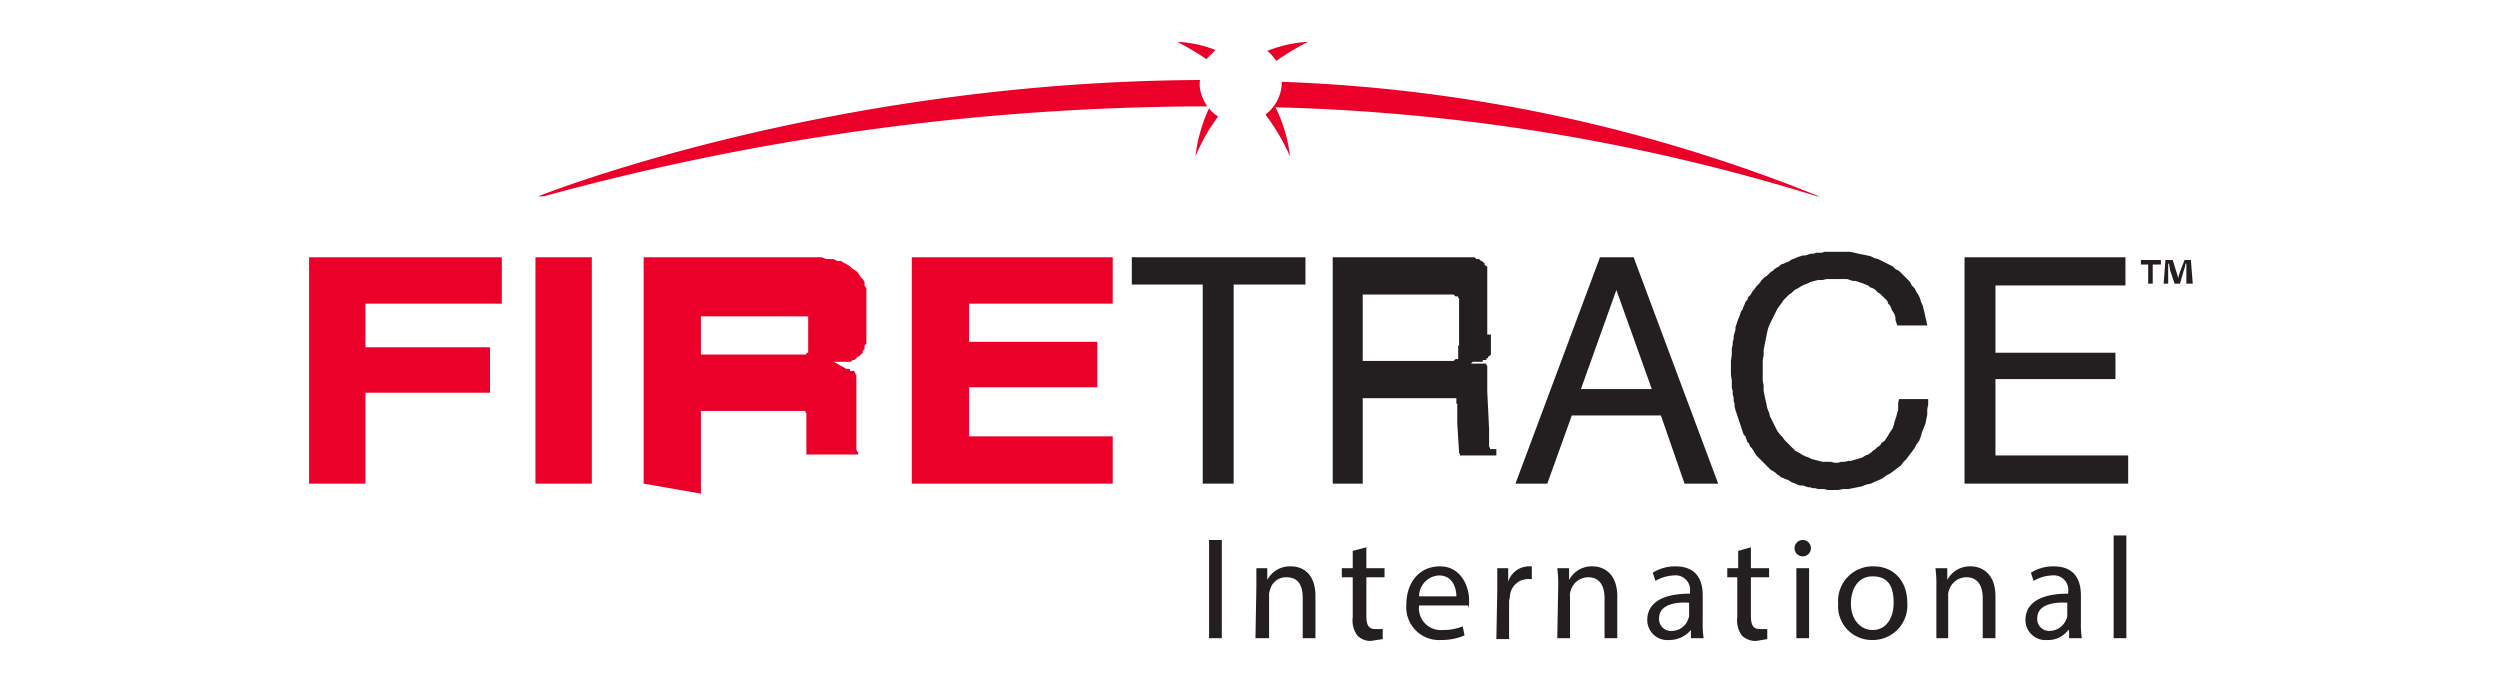
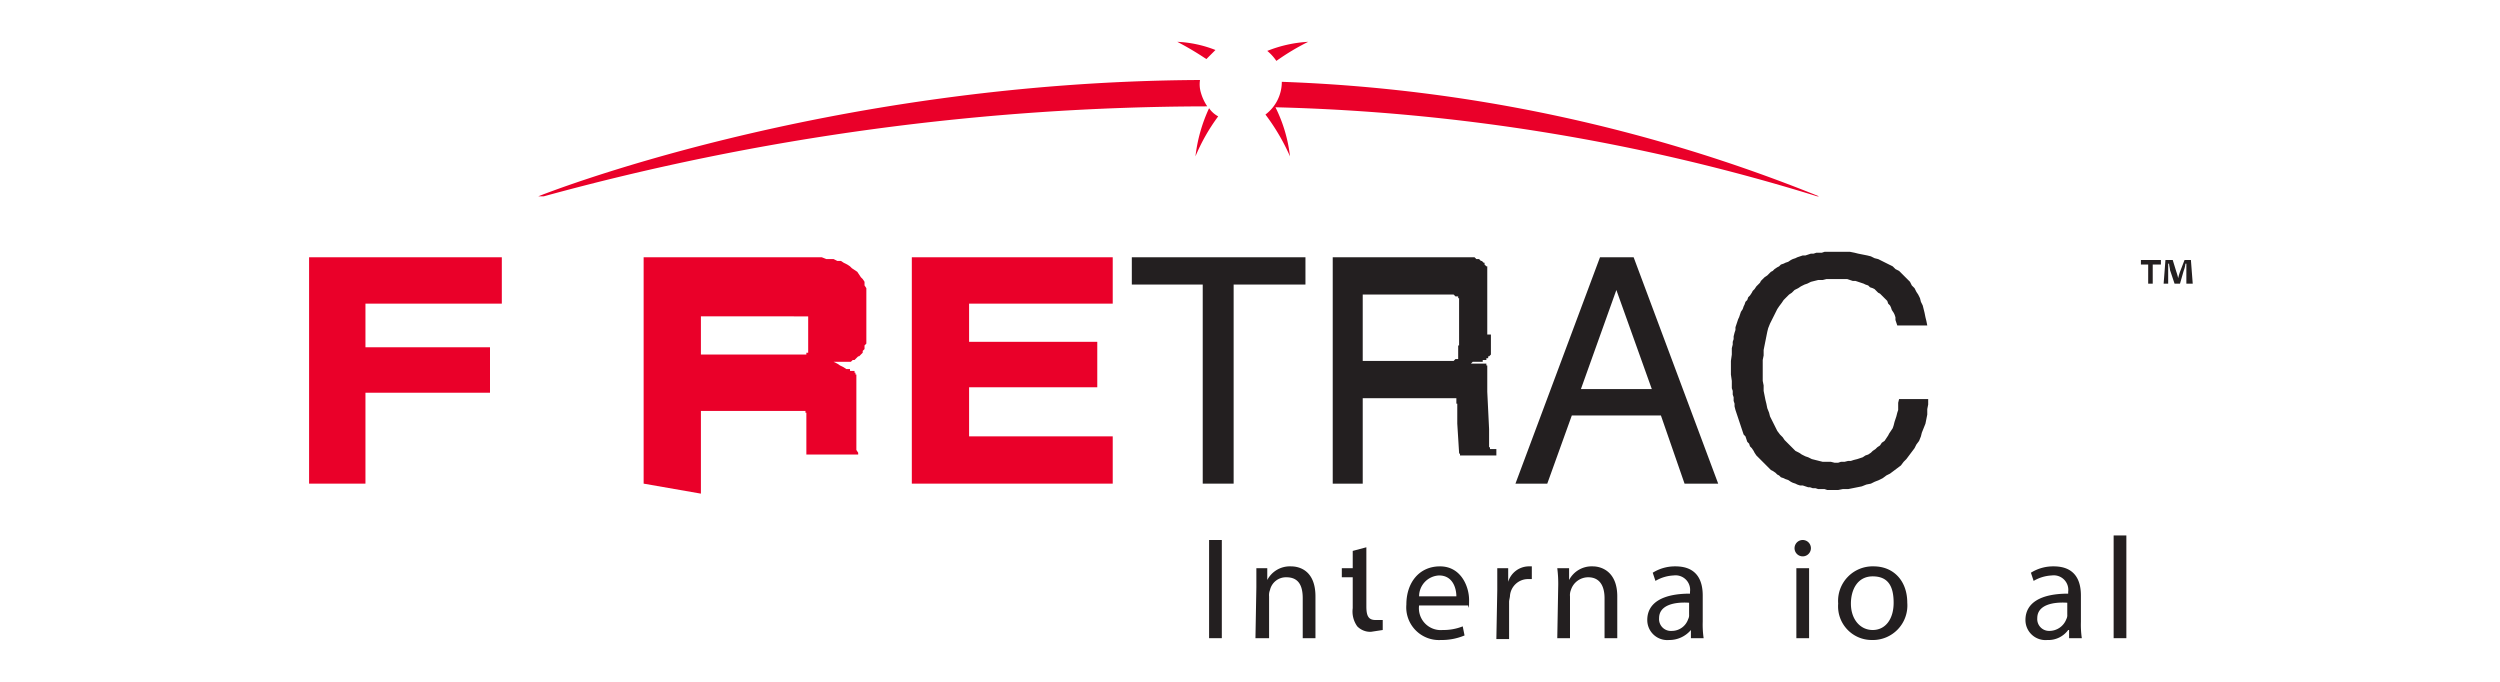
<svg xmlns="http://www.w3.org/2000/svg" id="Layer_1" data-name="Layer 1" width="275" height="75" viewBox="0 0 275 75">
  <path d="M132,8.8C90.5,9,59.2,21.6,59.2,21.6h.6a277.4,277.4,0,0,1,73-9.9,5.2,5.2,0,0,1-.7-1.5,3.2,3.2,0,0,1-.1-1.4" fill="#ea0029" />
  <path d="M133,11.9a17.3,17.3,0,0,0-1.5,5.3,20.9,20.9,0,0,1,2.5-4.4,2.8,2.8,0,0,1-1-.9" fill="#ea0029" />
  <path d="M200.1,21.6A173.9,173.9,0,0,0,141,9a4.5,4.5,0,0,1-1.8,3.6,23.2,23.2,0,0,1,2.7,4.6,16.2,16.2,0,0,0-1.6-5.4,219.5,219.5,0,0,1,59.6,9.8Z" fill="#ea0029" />
  <path d="M140.4,6.7a25.9,25.9,0,0,1,3.5-2.1,14.2,14.2,0,0,0-4.5,1,5.2,5.2,0,0,1,1,1.1" fill="#ea0029" />
  <path d="M133.7,5.5a13,13,0,0,0-4.2-.9,33.2,33.2,0,0,1,3.2,1.9l1-1" fill="#ea0029" />
  <polygon points="34 28.3 34 53.2 40.2 53.2 40.2 43.2 53.9 43.2 53.9 38.2 40.2 38.2 40.2 33.4 55.2 33.4 55.2 28.3 34 28.3" fill="#ea0029" />
-   <rect x="58.9" y="28.3" width="6.2" height="24.9" fill="#ea0029" />
  <path d="M70.8,53.2V28.3H90.4l.5.2h.8l.4.2h.4l.3.2.4.2.3.2.2.2.3.2.3.2.2.3.2.3.2.2.2.3v.4l.2.3v6.1l-.2.2v.4l-.2.2v.2l-.2.2-.2.2h-.1l-.2.2-.2.2h-.2l-.2.2H91.7l.4.2.3.2.4.2.3.2h.4v.2H94v.2h.1v.2h.1v3h0v5.3l.2.3v.2H88.7v-.2h0v-.2h0v-.2h0V45.4h-.1v-.2H77.1v9.1ZM77.1,39H88.7v-.2h.2v-.2h0v-.2h0v-1h0v-.4h0V35h0v-.2H77.1Z" fill="#ea0029" />
  <polygon points="100.3 53.2 100.3 28.3 122.4 28.3 122.4 33.4 106.6 33.4 106.6 37.6 120.7 37.6 120.7 42.6 106.6 42.6 106.6 48 122.4 48 122.4 53.2 100.3 53.2" fill="#ea0029" />
  <polygon points="132.3 53.2 132.3 31.3 124.5 31.3 124.5 28.3 143.6 28.3 143.6 31.3 135.7 31.3 135.7 53.2 132.3 53.2" fill="#231f20" />
  <path d="M146.6,28.3h15.6l.2.2h.3l.2.2h.1l.2.2h.1v.2l.2.2h.1v7.5H164V39l-.2.2h-.1v.2h-.2v.2h-.4v.2H162l-.2.2h1.7v.2h.1v2.9l.2,4.1v2h.1v.2h.7v.7h-4v-.2h-.1V49.8h0l-.2-3.2V44.4h-.1v-.6H149.9V53.2h-3.3Zm3.3,2.9v8.5h10l.2-.2h.3V38h.1V32.8h-.1v-.2h-.3l-.2-.2H149.9Z" fill="#231f20" />
  <path d="M166.7,53.2,176,28.3h3.7L189,53.2h-3.7l-2.6-7.5h-9.8l-2.7,7.5Zm7.2-10.4h7.8l-3.9-10.9Z" fill="#231f20" />
  <polygon points="208.9 43.9 212.1 43.9 212.1 44.5 212 45 212 45.6 211.9 46.1 211.8 46.6 211.6 47.1 211.4 47.6 211.3 48 211.1 48.5 210.8 48.9 210.6 49.3 210.3 49.7 210 50.1 209.7 50.5 209.4 50.8 209.1 51.2 208.7 51.5 208.3 51.8 207.9 52.1 207.5 52.3 207.1 52.6 206.7 52.8 206.2 53 205.8 53.2 205.3 53.3 204.8 53.5 204.3 53.6 203.8 53.7 203.3 53.8 202.7 53.8 202.2 53.9 201.6 53.9 201.3 53.9 201 53.9 200.7 53.8 200.4 53.8 200 53.8 199.7 53.7 199.4 53.7 199.1 53.6 198.9 53.6 198.6 53.5 198.3 53.4 198 53.4 197.7 53.3 197.5 53.2 197.2 53.1 197 53 196.7 52.8 196.4 52.7 196.2 52.6 195.9 52.5 195.7 52.3 195.5 52.2 195.3 52 195 51.8 194.8 51.7 194.6 51.5 194.4 51.3 194.2 51.1 194 50.9 193.8 50.7 193.6 50.5 193.4 50.3 193.2 50.1 193 49.8 192.9 49.6 192.7 49.3 192.5 49.1 192.4 48.8 192.2 48.6 192.1 48.3 192 48 191.8 47.8 191.7 47.5 191.6 47.2 191.5 46.9 191.4 46.6 191.3 46.3 191.2 46 191.1 45.7 191 45.4 190.9 45.1 190.8 44.7 190.8 44.4 190.7 44.1 190.7 43.7 190.6 43.4 190.6 43 190.5 42.7 190.5 42.3 190.5 41.9 190.4 41.2 190.4 40.4 190.4 39.7 190.5 39 190.5 38.6 190.5 38.3 190.6 37.9 190.6 37.6 190.7 37.3 190.7 37 190.8 36.6 190.9 36.3 190.9 36 191 35.7 191.1 35.4 191.2 35.1 191.3 34.9 191.4 34.6 191.5 34.3 191.7 34 191.8 33.7 191.9 33.5 192 33.2 192.2 33 192.3 32.7 192.5 32.5 192.7 32.2 192.8 32 193 31.8 193.2 31.5 193.4 31.3 193.6 31.1 193.7 30.9 193.9 30.7 194.1 30.5 194.4 30.3 194.6 30.1 194.8 29.9 195 29.8 195.2 29.6 195.5 29.4 195.7 29.3 195.9 29.1 196.2 29 196.4 28.9 196.7 28.8 197 28.6 197.2 28.5 197.5 28.4 197.7 28.3 198 28.2 198.3 28.1 198.6 28.1 198.9 28 199.2 27.9 199.5 27.9 199.8 27.8 200 27.8 200.4 27.8 200.7 27.7 201 27.7 201.3 27.7 201.6 27.7 202 27.7 202.5 27.7 203 27.7 203.5 27.7 204 27.8 204.4 27.9 204.9 28 205.4 28.1 205.8 28.2 206.2 28.4 206.6 28.5 207 28.7 207.4 28.9 207.8 29.1 208.2 29.3 208.5 29.6 208.9 29.8 209.2 30.1 209.5 30.4 209.8 30.7 210.1 31 210.3 31.4 210.6 31.7 210.8 32.1 211 32.4 211.2 32.8 211.3 33.2 211.5 33.6 211.6 34 211.7 34.4 211.8 34.9 211.9 35.3 212 35.8 208.7 35.8 208.6 35.5 208.5 35.2 208.5 34.9 208.4 34.6 208.3 34.4 208.1 34.1 208 33.8 207.9 33.6 207.7 33.4 207.6 33.1 207.4 32.9 207.2 32.7 207 32.5 206.8 32.3 206.6 32.2 206.4 32 206.2 31.8 206 31.7 205.7 31.6 205.5 31.4 205.2 31.3 205 31.2 204.7 31.1 204.4 31 204.1 30.9 203.8 30.9 203.5 30.8 203.2 30.7 202.8 30.7 202.5 30.7 202.2 30.7 201.8 30.7 201.4 30.7 200.9 30.7 200.5 30.8 200 30.8 199.6 30.9 199.2 31 198.8 31.2 198.5 31.3 198.1 31.5 197.8 31.7 197.4 31.9 197.1 32.2 196.8 32.4 196.5 32.7 196.2 33 196 33.3 195.7 33.7 195.5 34 195.3 34.4 195.1 34.8 194.9 35.2 194.7 35.6 194.5 36.1 194.4 36.5 194.3 37 194.2 37.5 194.1 38 194 38.5 194 39.1 193.9 39.6 193.9 40.2 193.9 40.8 193.9 41.4 193.9 41.9 194 42.4 194 43 194.1 43.5 194.2 44 194.3 44.4 194.4 44.9 194.6 45.4 194.7 45.8 194.9 46.2 195.1 46.6 195.3 47 195.5 47.4 195.8 47.8 196.1 48.1 196.3 48.4 196.6 48.7 196.9 49 197.2 49.3 197.5 49.6 197.9 49.8 198.2 50 198.6 50.2 198.9 50.3 199.3 50.5 199.7 50.6 200.1 50.7 200.5 50.8 200.9 50.8 201.4 50.8 201.8 50.9 202.2 50.9 202.5 50.8 202.9 50.8 203.3 50.7 203.6 50.7 203.9 50.6 204.3 50.5 204.6 50.4 204.9 50.3 205.2 50.1 205.5 50 205.8 49.8 206 49.6 206.3 49.4 206.5 49.2 206.8 49 207 48.7 207.3 48.5 207.5 48.2 207.7 47.9 207.8 47.7 208 47.4 208.2 47.1 208.3 46.8 208.4 46.4 208.5 46.1 208.6 45.8 208.7 45.4 208.8 45.1 208.8 44.7 208.8 44.3 208.9 43.9" fill="#231f20" />
-   <polygon points="216.1 53.2 216.1 28.3 233.8 28.3 233.8 31.4 219.5 31.4 219.5 38.8 232.7 38.8 232.7 41.7 219.5 41.7 219.5 50.1 234.1 50.1 234.1 53.2 216.1 53.2" fill="#231f20" />
  <path d="M237.7,28.6v.5h-.9v2.1h-.5V29.1h-.8v-.5Zm2.8,2.6V29h-.1a3.1,3.1,0,0,1-.2.8l-.4,1.4h-.6l-.5-1.5c0-.2-.1-.5-.1-.7h-.1v2.2h-.5l.2-2.6h.8l.4,1.3a6.4,6.4,0,0,1,.2.7h0a6.4,6.4,0,0,1,.2-.7l.5-1.3h.7l.2,2.6Z" fill="#231f20" />
  <path d="M134.4,59.4V70.2H133V59.4Z" fill="#231f20" />
  <path d="M138.2,64.6V62.5h1.2v1.3h0a2.8,2.8,0,0,1,2.6-1.5c1.1,0,2.7.6,2.7,3.3v4.6h-1.4V65.8c0-1.3-.4-2.3-1.8-2.3a1.8,1.8,0,0,0-1.8,1.4,1.5,1.5,0,0,0-.1.7v4.6h-1.5Z" fill="#231f20" />
-   <path d="M150.3,60.2v2.3h2v1h-2v4.2c0,1,.2,1.5,1,1.5h.8v1.1l-1.3.2a2,2,0,0,1-1.5-.6,2.8,2.8,0,0,1-.5-2V63.5h-1.2v-1h1.2V60.6Z" fill="#231f20" />
+   <path d="M150.3,60.2v2.3h2h-2v4.2c0,1,.2,1.5,1,1.5h.8v1.1l-1.3.2a2,2,0,0,1-1.5-.6,2.8,2.8,0,0,1-.5-2V63.5h-1.2v-1h1.2V60.6Z" fill="#231f20" />
  <path d="M156.1,66.6a2.4,2.4,0,0,0,2.6,2.7,5.7,5.7,0,0,0,2.2-.4l.2,1a6.5,6.5,0,0,1-2.6.5,3.6,3.6,0,0,1-3.8-3.9c0-2.4,1.4-4.2,3.7-4.2s3.2,2.2,3.2,3.7-.1.5-.1.6Zm4.1-1c0-.9-.4-2.3-1.9-2.3a2.3,2.3,0,0,0-2.2,2.3Z" fill="#231f20" />
  <path d="M164.7,64.9V62.5h1.2V64h0a2.4,2.4,0,0,1,2.2-1.7h.4v1.4h-.5a2,2,0,0,0-1.9,1.8c0,.2-.1.5-.1.7v4.1h-1.4Z" fill="#231f20" />
  <path d="M171.4,64.6a13.4,13.4,0,0,0-.1-2.1h1.3v1.3h0a2.8,2.8,0,0,1,2.6-1.5c1,0,2.7.6,2.7,3.3v4.6h-1.4V65.8c0-1.3-.5-2.3-1.8-2.3a2,2,0,0,0-1.9,1.4,1.5,1.5,0,0,0-.1.7v4.6h-1.4Z" fill="#231f20" />
  <path d="M186,70.2v-.9h0a3.1,3.1,0,0,1-2.4,1.1,2.2,2.2,0,0,1-2.4-2.2c0-1.9,1.7-2.9,4.7-2.9v-.2a1.6,1.6,0,0,0-1.8-1.8,4.3,4.3,0,0,0-2,.6l-.3-.9a4.6,4.6,0,0,1,2.5-.7c2.4,0,3,1.6,3,3.2v2.9a10.3,10.3,0,0,0,.1,1.8Zm-.2-3.9c-1.5-.1-3.3.2-3.3,1.7a1.3,1.3,0,0,0,1.4,1.4,1.9,1.9,0,0,0,1.8-1.3.9.9,0,0,0,.1-.5Z" fill="#231f20" />
-   <path d="M192.6,60.2v2.3h2v1h-2v4.2c0,1,.2,1.5,1,1.5h.8v1.1l-1.2.2a2.1,2.1,0,0,1-1.6-.6,2.8,2.8,0,0,1-.5-2V63.5H190v-1h1.2V60.6Z" fill="#231f20" />
  <path d="M199.2,60.3a.9.9,0,1,1-.9-.9A.9.9,0,0,1,199.2,60.3Zm-1.6,9.9V62.5H199v7.7Z" fill="#231f20" />
  <path d="M209.8,66.3a3.8,3.8,0,0,1-3.9,4.1,3.7,3.7,0,0,1-3.7-4,3.8,3.8,0,0,1,3.9-4.1C208.3,62.3,209.8,63.9,209.8,66.3Zm-6.2.1c0,1.7,1,2.9,2.4,2.9s2.3-1.2,2.3-3-.6-2.9-2.3-2.9S203.6,64.9,203.6,66.4Z" fill="#231f20" />
-   <path d="M213,64.6a13.4,13.4,0,0,0-.1-2.1h1.3v1.3h0a2.8,2.8,0,0,1,2.6-1.5c1,0,2.7.6,2.7,3.3v4.6h-1.4V65.8c0-1.3-.5-2.3-1.8-2.3a2,2,0,0,0-1.9,1.4,1.5,1.5,0,0,0-.1.7v4.6H213Z" fill="#231f20" />
  <path d="M227.6,70.2v-.9h-.1a2.7,2.7,0,0,1-2.3,1.1,2.2,2.2,0,0,1-2.4-2.2c0-1.9,1.7-2.9,4.7-2.9v-.2a1.6,1.6,0,0,0-1.8-1.8,4.3,4.3,0,0,0-2,.6l-.3-.9a4.6,4.6,0,0,1,2.5-.7c2.4,0,3,1.6,3,3.2v2.9a10.3,10.3,0,0,0,.1,1.8Zm-.2-3.9c-1.5-.1-3.3.2-3.3,1.7a1.3,1.3,0,0,0,1.3,1.4,2,2,0,0,0,1.9-1.3.9.9,0,0,0,.1-.5Z" fill="#231f20" />
  <path d="M232.5,58.9h1.4V70.2h-1.4Z" fill="#231f20" />
</svg>